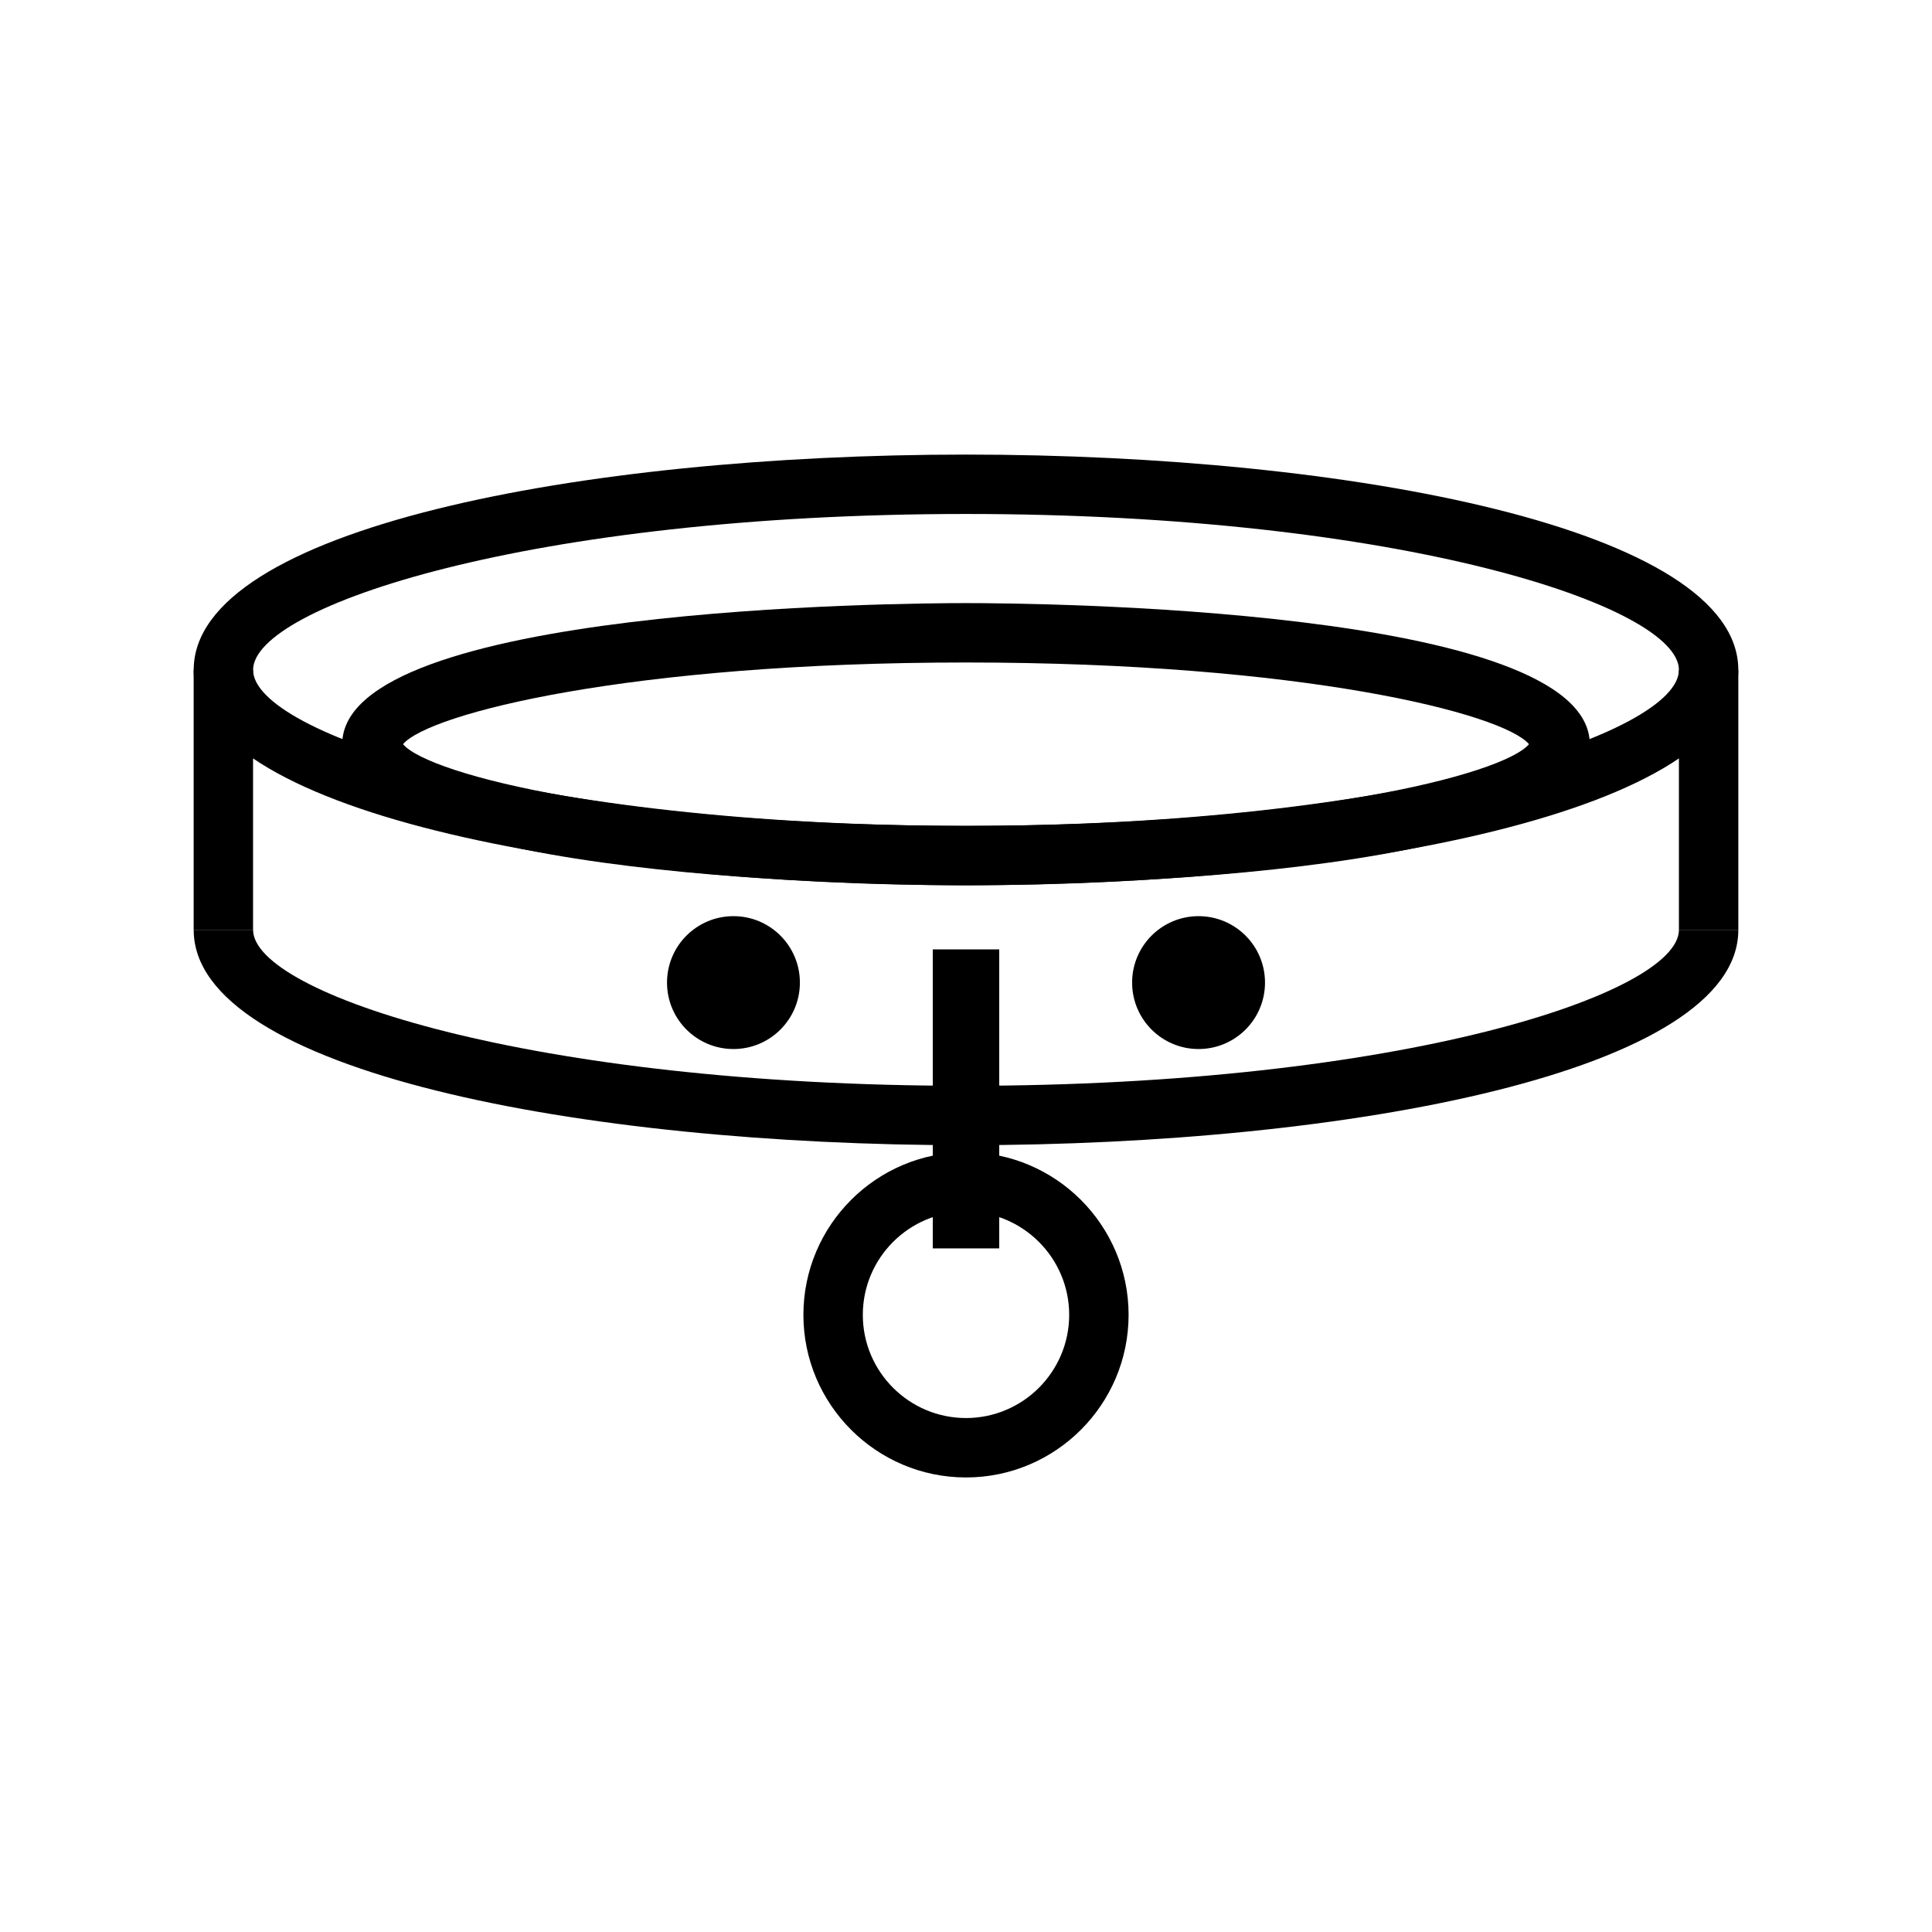
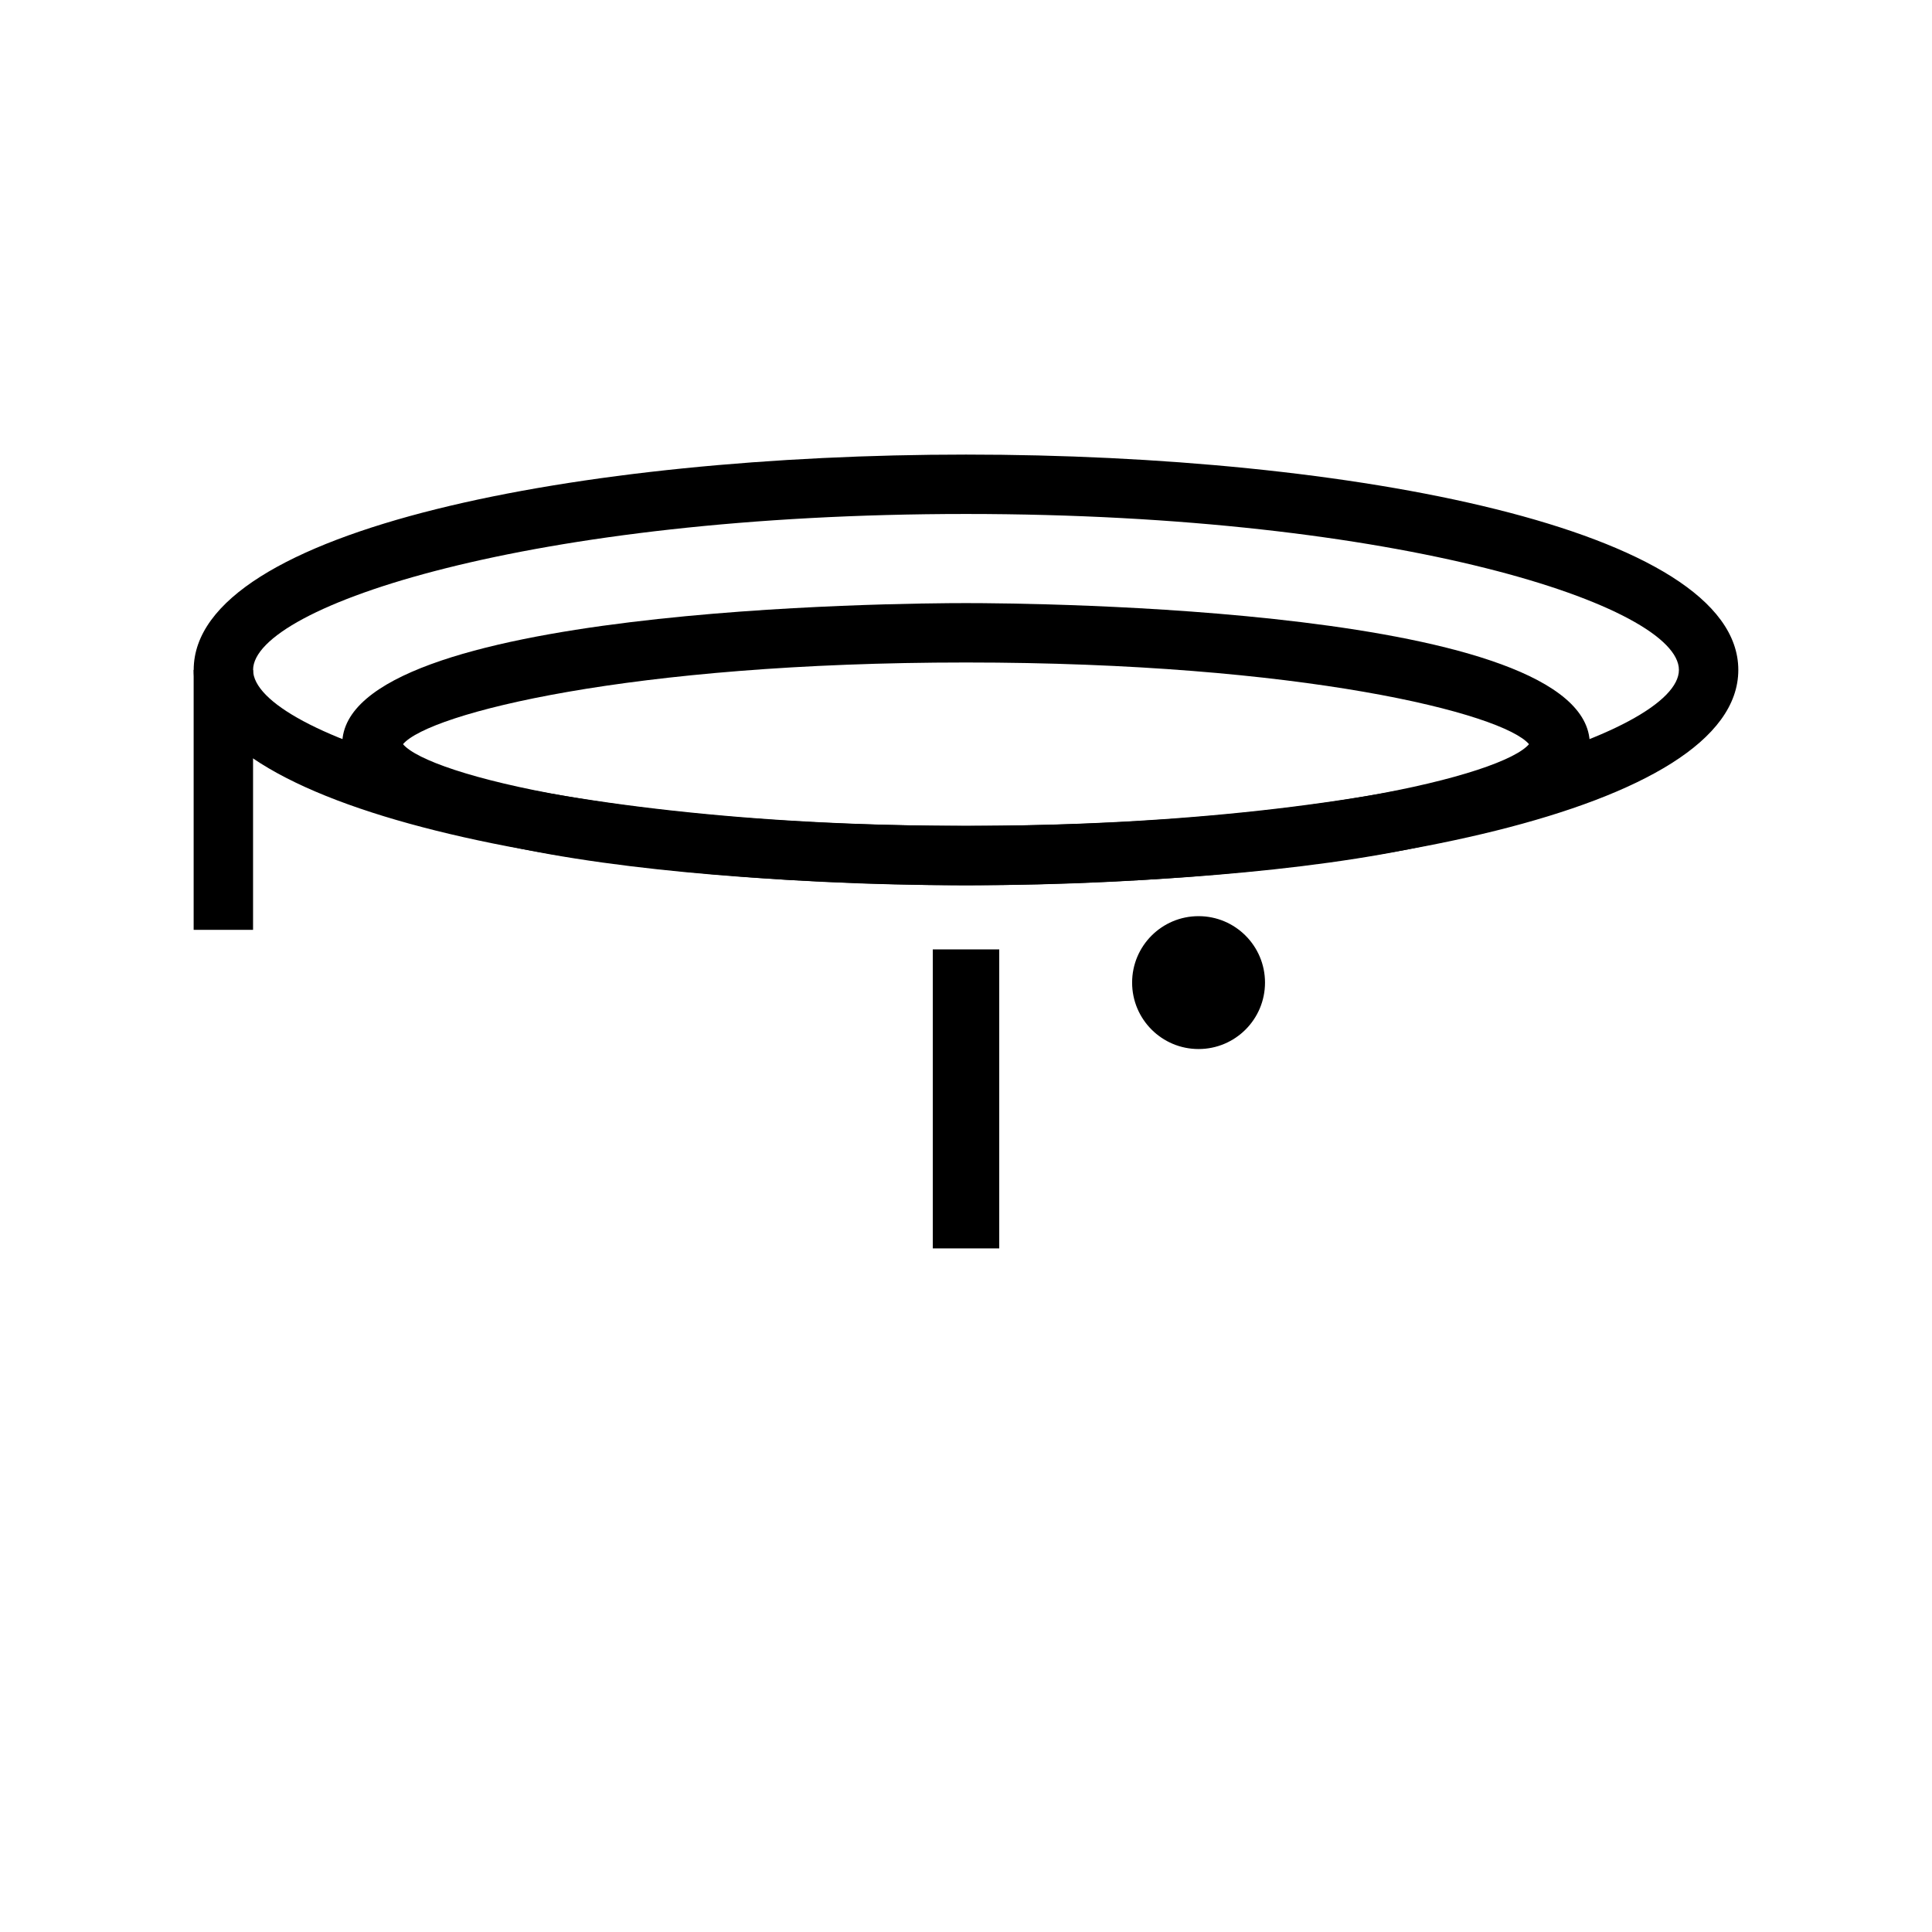
<svg xmlns="http://www.w3.org/2000/svg" fill="#000000" width="800px" height="800px" version="1.1" viewBox="144 144 512 512">
  <g>
    <path d="m195.32 321.54h15.742v68.879h-15.742z" />
-     <path d="m400 447.49c-101.71 0-204.67-19.602-204.67-57.07h15.742c0 16.852 73.602 41.328 188.93 41.328s188.93-24.477 188.93-41.328h15.742c0 37.469-102.97 57.07-204.67 57.07z" />
    <path d="m400 378.61c-101.71 0-204.67-19.602-204.67-57.07s102.96-57.07 204.67-57.07c101.71 0 204.67 19.602 204.67 57.07 0 37.465-102.97 57.07-204.67 57.07zm0-98.402c-115.33 0-188.93 24.477-188.93 41.328 0 16.852 73.602 41.328 188.93 41.328s188.93-24.477 188.93-41.328c-0.004-16.852-73.602-41.328-188.93-41.328z" />
    <path d="m400 378.61c-16.922 0-165.31-1.051-165.31-37.391 0-36.344 148.39-37.391 165.31-37.391s165.31 1.051 165.31 37.391-148.39 37.391-165.31 37.391zm-149.2-37.395c6.914 8.141 60.043 21.648 149.2 21.648s142.29-13.508 149.2-21.648c-6.91-8.141-60.047-21.648-149.2-21.648-89.156 0-142.29 13.508-149.2 21.648z" />
-     <path d="m588.93 321.54h15.742v68.879h-15.742z" />
-     <path d="m355.98 404.4c0 9.723-7.883 17.605-17.609 17.605-9.723 0-17.605-7.883-17.605-17.605 0-9.727 7.883-17.609 17.605-17.609 9.727 0 17.609 7.883 17.609 17.609" />
    <path d="m479.24 404.4c0 9.723-7.887 17.605-17.609 17.605-9.727 0-17.609-7.883-17.609-17.605 0-9.727 7.883-17.609 17.609-17.609 9.723 0 17.609 7.883 17.609 17.609" />
    <path d="m391.2 395.6h17.609v79.238h-17.609z" />
-     <path d="m400 535.54c-23.758 0-43.09-19.332-43.09-43.09 0-23.762 19.332-43.094 43.09-43.094 23.762 0 43.09 19.332 43.09 43.094-0.004 23.758-19.328 43.09-43.09 43.09zm0-70.438c-15.078 0-27.344 12.27-27.344 27.348-0.004 15.078 12.262 27.344 27.344 27.344 15.074 0 27.344-12.266 27.344-27.344 0-15.078-12.27-27.348-27.344-27.348z" />
  </g>
</svg>